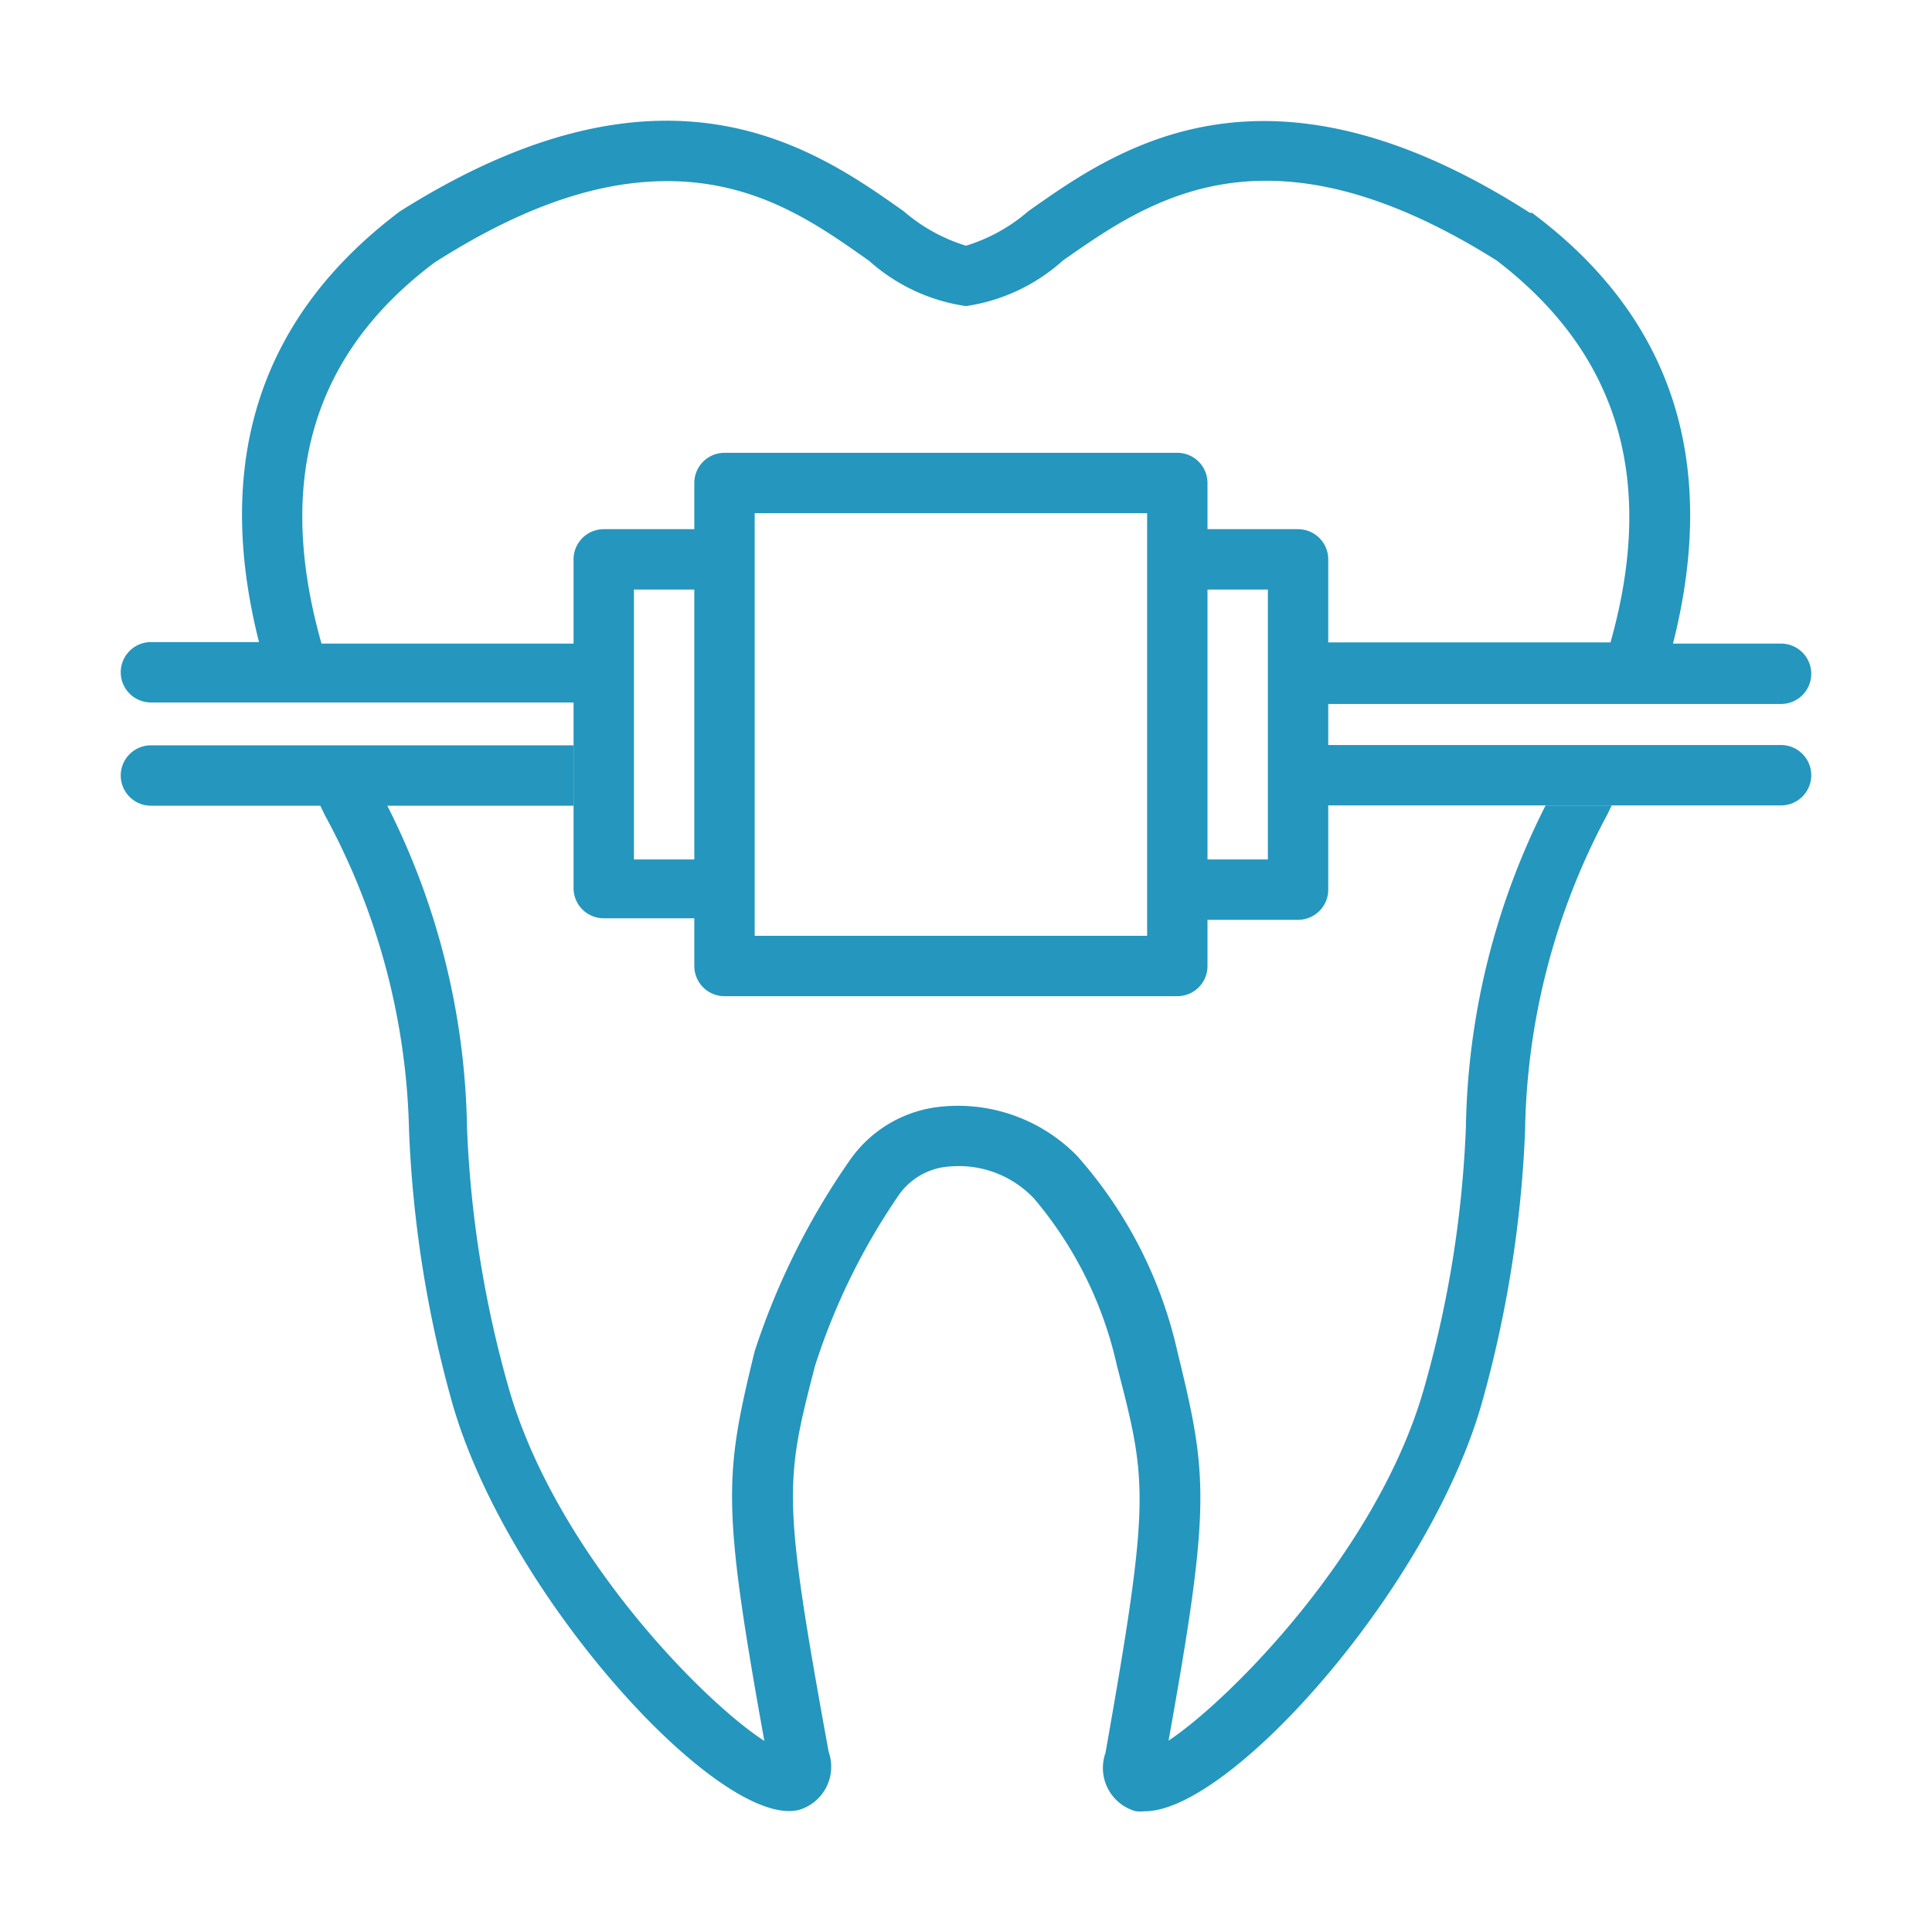
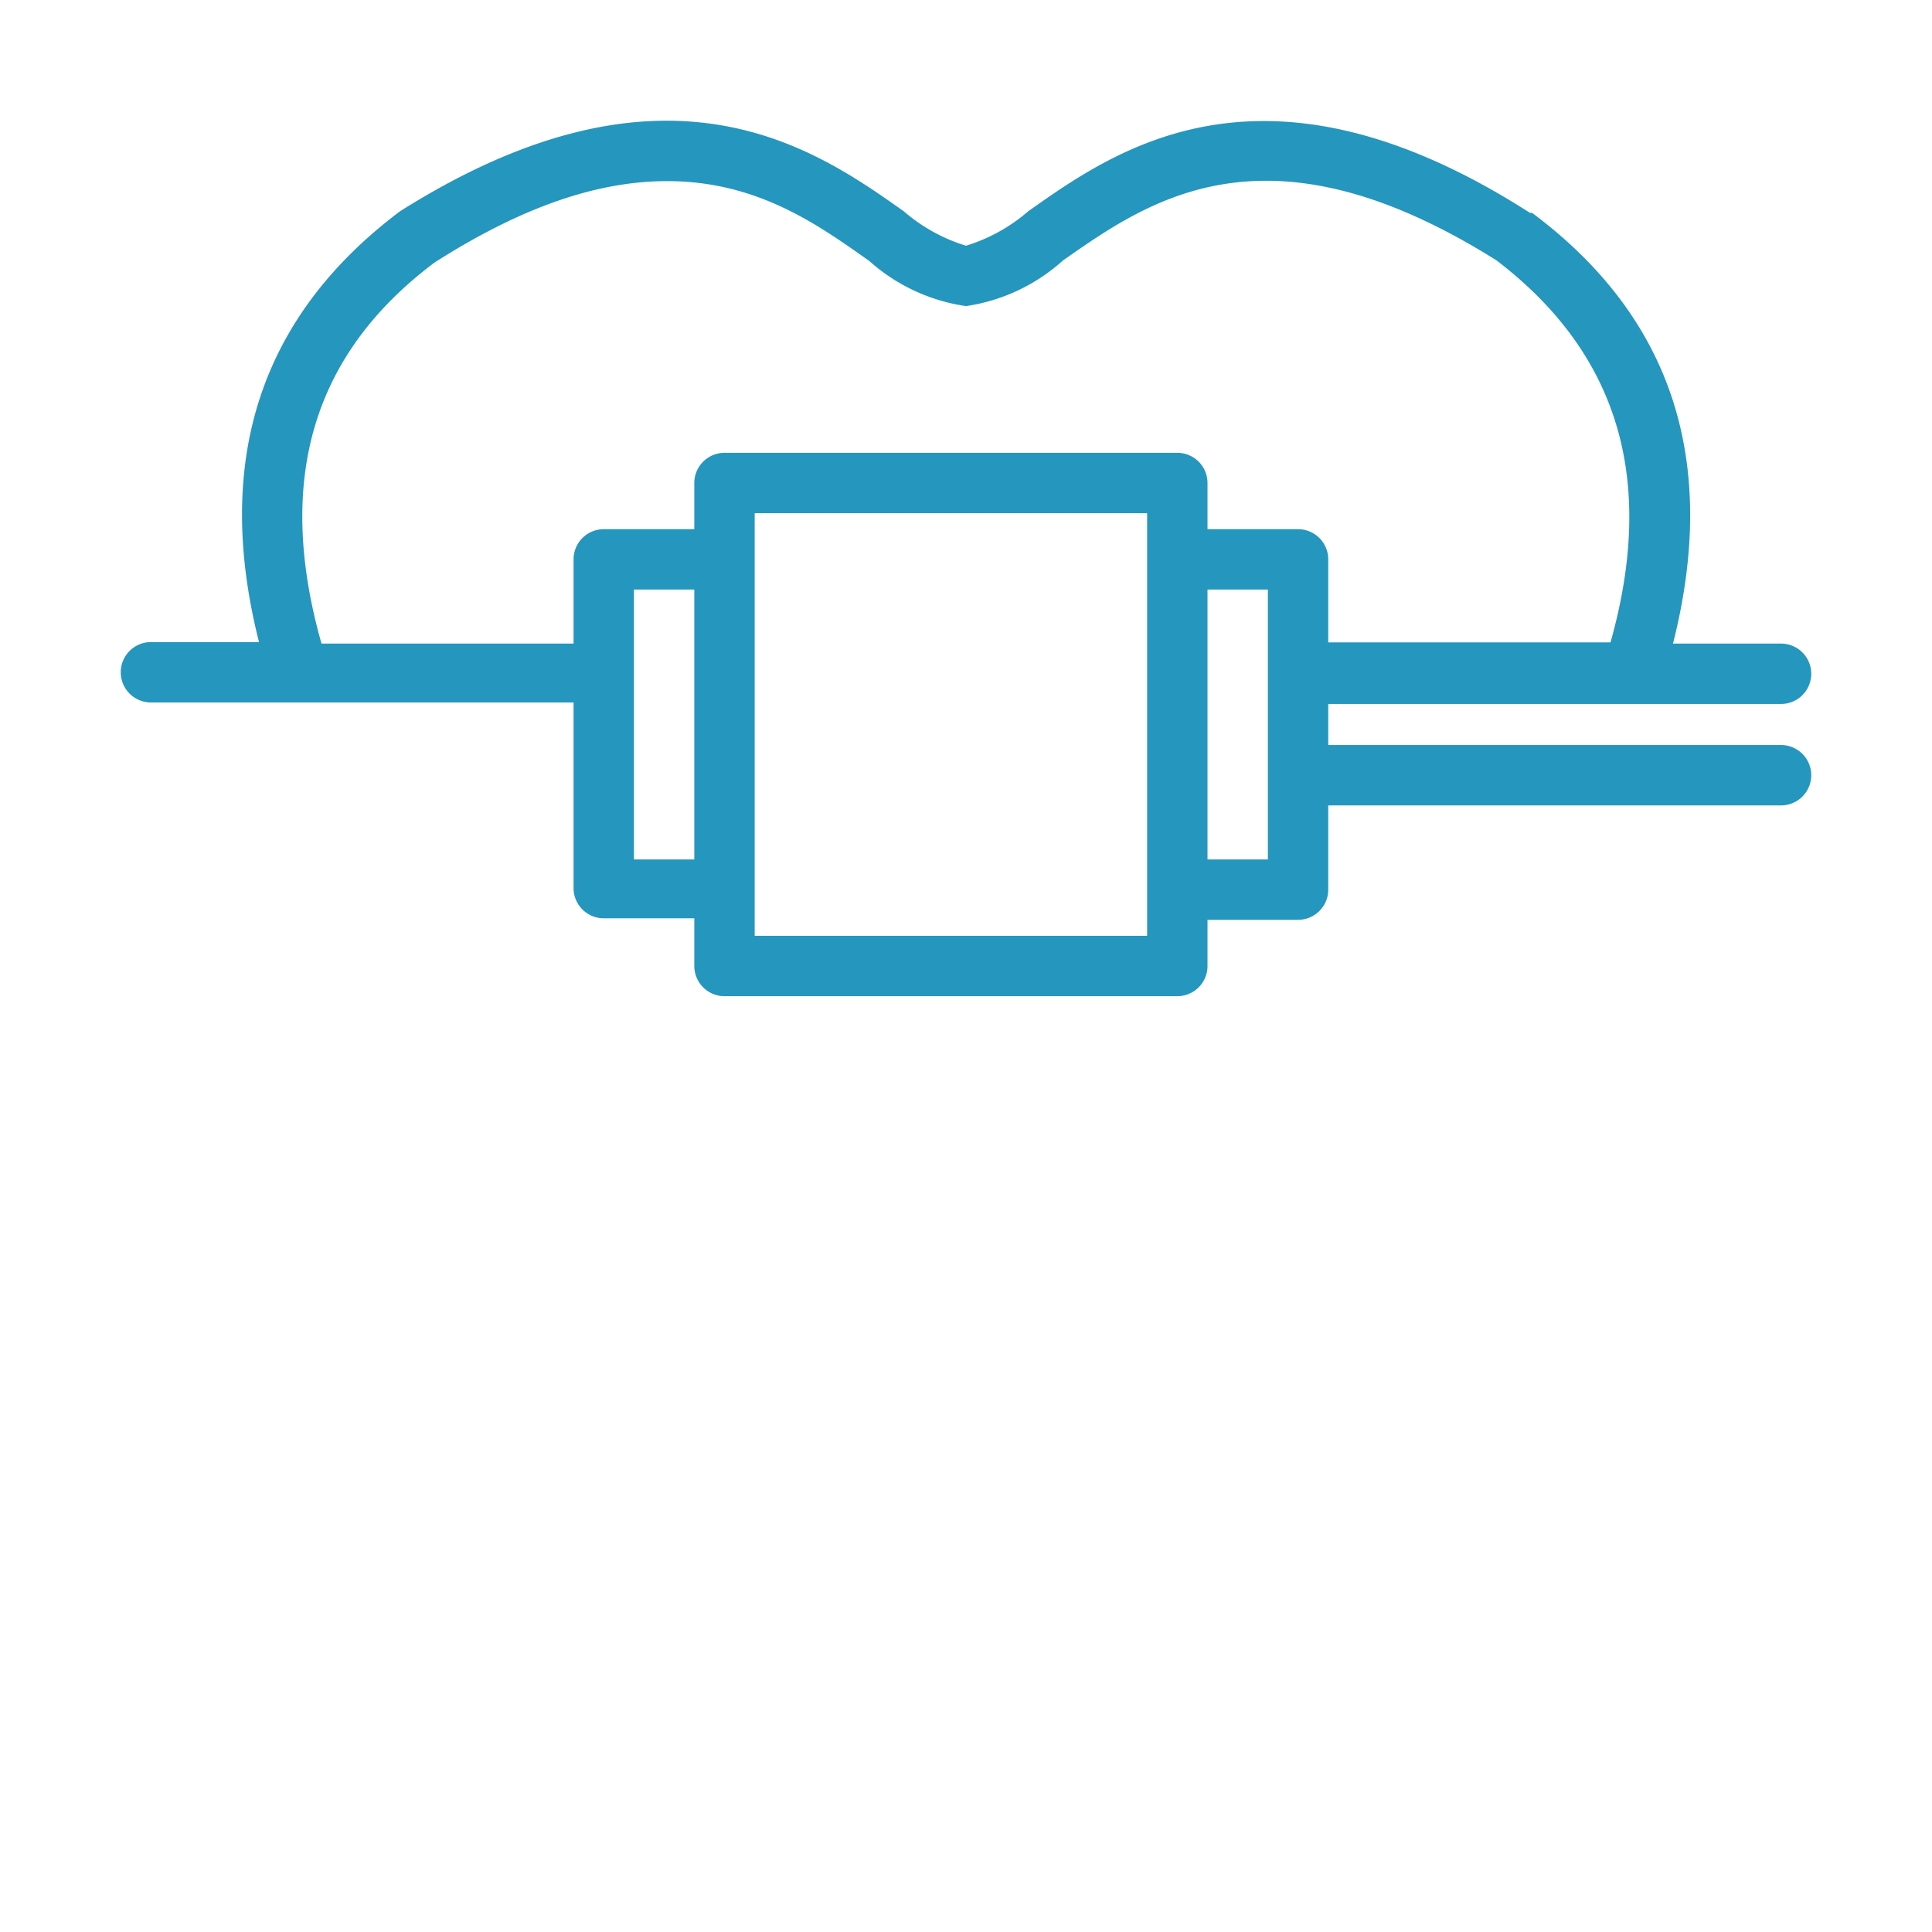
<svg xmlns="http://www.w3.org/2000/svg" version="1.1" width="512" height="512" x="0" y="0" viewBox="0 0 64 64" style="enable-background:new 0 0 512 512" xml:space="preserve">
  <g>
    <path d="M59 24.68H44v-1.36h15a1 1 0 0 0 0-2h-3.58c1.52-6 0-10.79-4.67-14.27h-.07C41.93 1.44 37 4.92 34.06 7A5.7 5.7 0 0 1 32 8.14 5.7 5.7 0 0 1 29.94 7C27 4.92 22.06 1.44 13.25 7c-4.63 3.48-6.19 8.26-4.67 14.27H5a1 1 0 0 0 0 2h14v6.15a1 1 0 0 0 1 1h3V32a1 1 0 0 0 1 1h15a1 1 0 0 0 1-1v-1.53h3a1 1 0 0 0 1-1v-2.79h15a1 1 0 0 0 0-2zm-36 3.79h-2v-8.94h2zM38 31H25V17h13zm4-2.53h-2v-8.94h2zm1-10.94h-3V16a1 1 0 0 0-1-1H24a1 1 0 0 0-1 1v1.53h-3a1 1 0 0 0-1 1v2.79h-8.35c-1.54-5.44-.28-9.6 3.74-12.62C17.52 6.7 20 6 22.1 6c3 0 5 1.45 6.69 2.64a6.12 6.12 0 0 0 3.21 1.5 6.12 6.12 0 0 0 3.21-1.51c2.86-2 6.77-4.78 14.37 0 4 3.06 5.3 7.22 3.77 12.65H44v-2.75a1 1 0 0 0-1-1z" fill="#2596be" opacity="1" data-original="#000000" />
-     <path d="m53.39 26.68-.15.31a22.87 22.87 0 0 0-2.72 10.47 39.11 39.11 0 0 1-1.41 8.94C47.39 52.58 40.76 60 37.93 60a1.55 1.55 0 0 1-.31 0 1.49 1.49 0 0 1-1-1.93c1.5-8.48 1.38-8.97.38-12.83a12.89 12.89 0 0 0-2.74-5.53 3.42 3.42 0 0 0-2.78-1.07 2.23 2.23 0 0 0-1.68.91 21.63 21.63 0 0 0-2.8 5.69c-1 3.86-1.09 4.35.45 12.79a1.49 1.49 0 0 1-1 1.93c-2.62.61-9.7-7.14-11.49-13.56a39.11 39.11 0 0 1-1.41-8.94A22.87 22.87 0 0 0 10.76 27l-.15-.31H5a1 1 0 0 1 0-2h14v2h-6.17a24.45 24.45 0 0 1 2.64 10.65 36.66 36.66 0 0 0 1.35 8.53c1.52 5.47 6.45 10.48 8.5 11.8C23.9 49.8 24 48.86 25 44.76a24.13 24.13 0 0 1 3.14-6.31 4.18 4.18 0 0 1 3.14-1.8 5.52 5.52 0 0 1 4.4 1.64A14.56 14.56 0 0 1 39 44.76c1 4.1 1.13 5-.29 12.9 2-1.32 7-6.33 8.5-11.8a36.66 36.66 0 0 0 1.35-8.53 24.45 24.45 0 0 1 2.64-10.65z" fill="#2596be" opacity="1" data-original="#000000" />
  </g>
</svg>